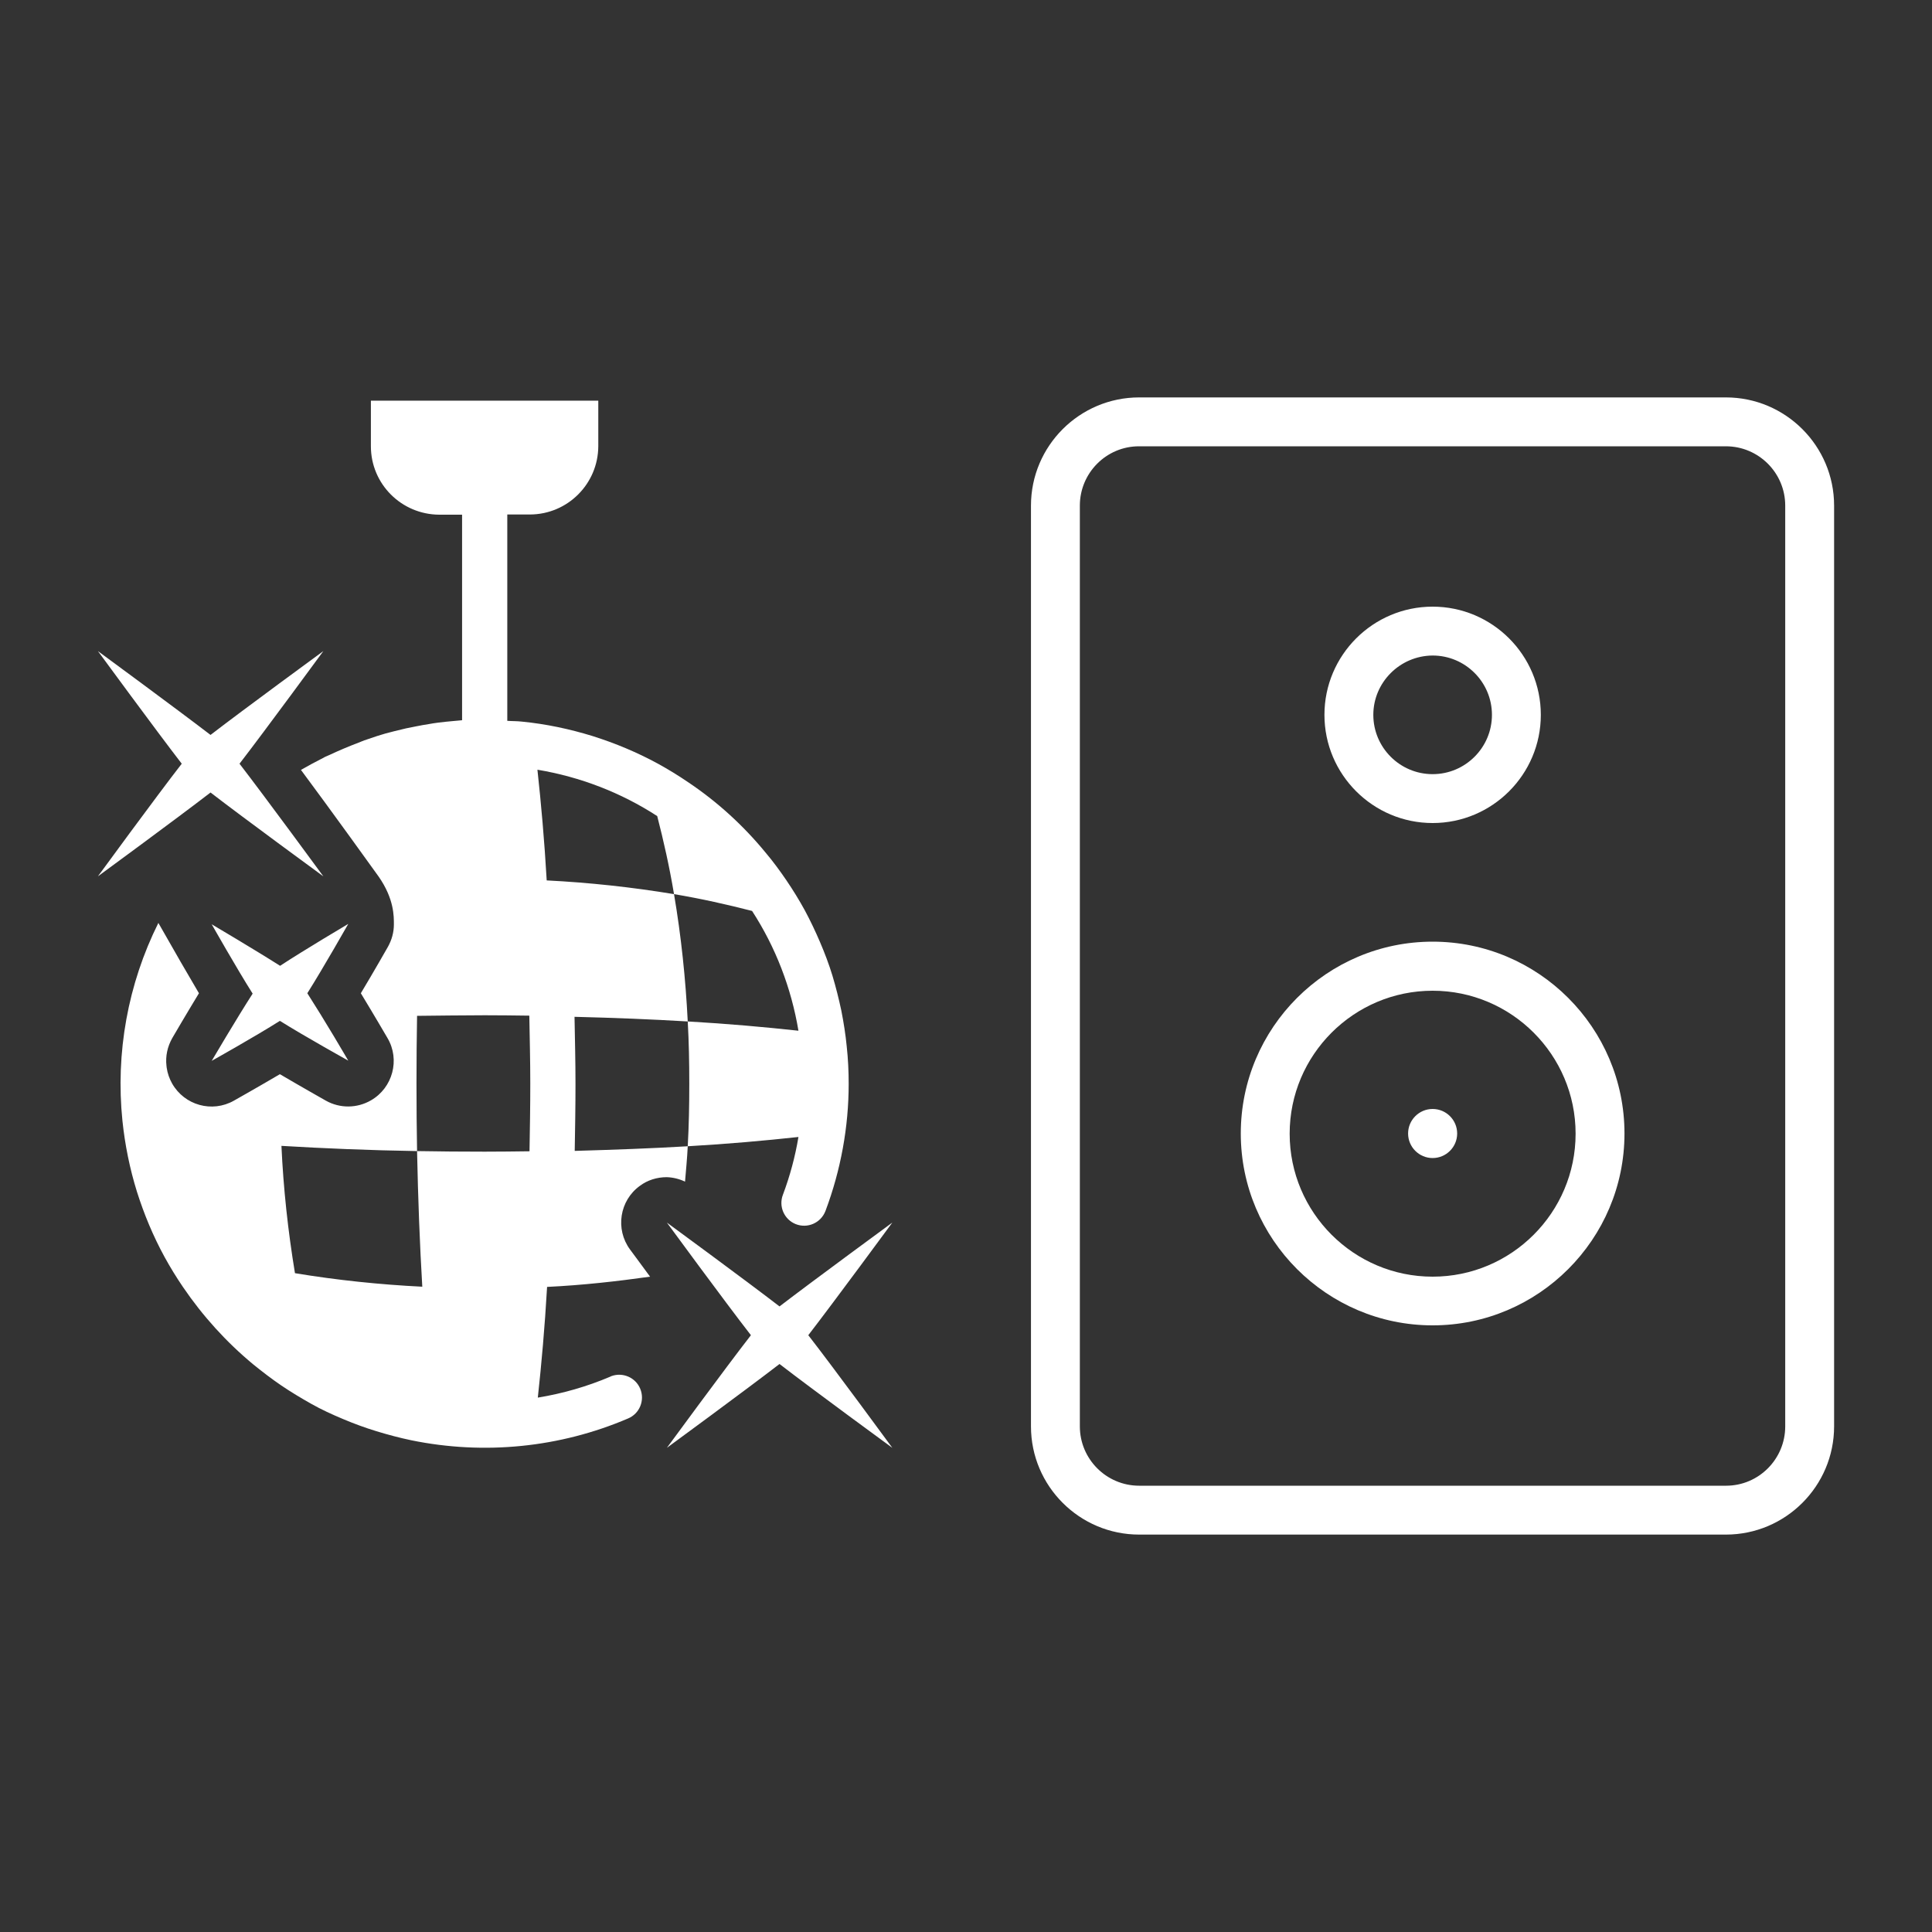
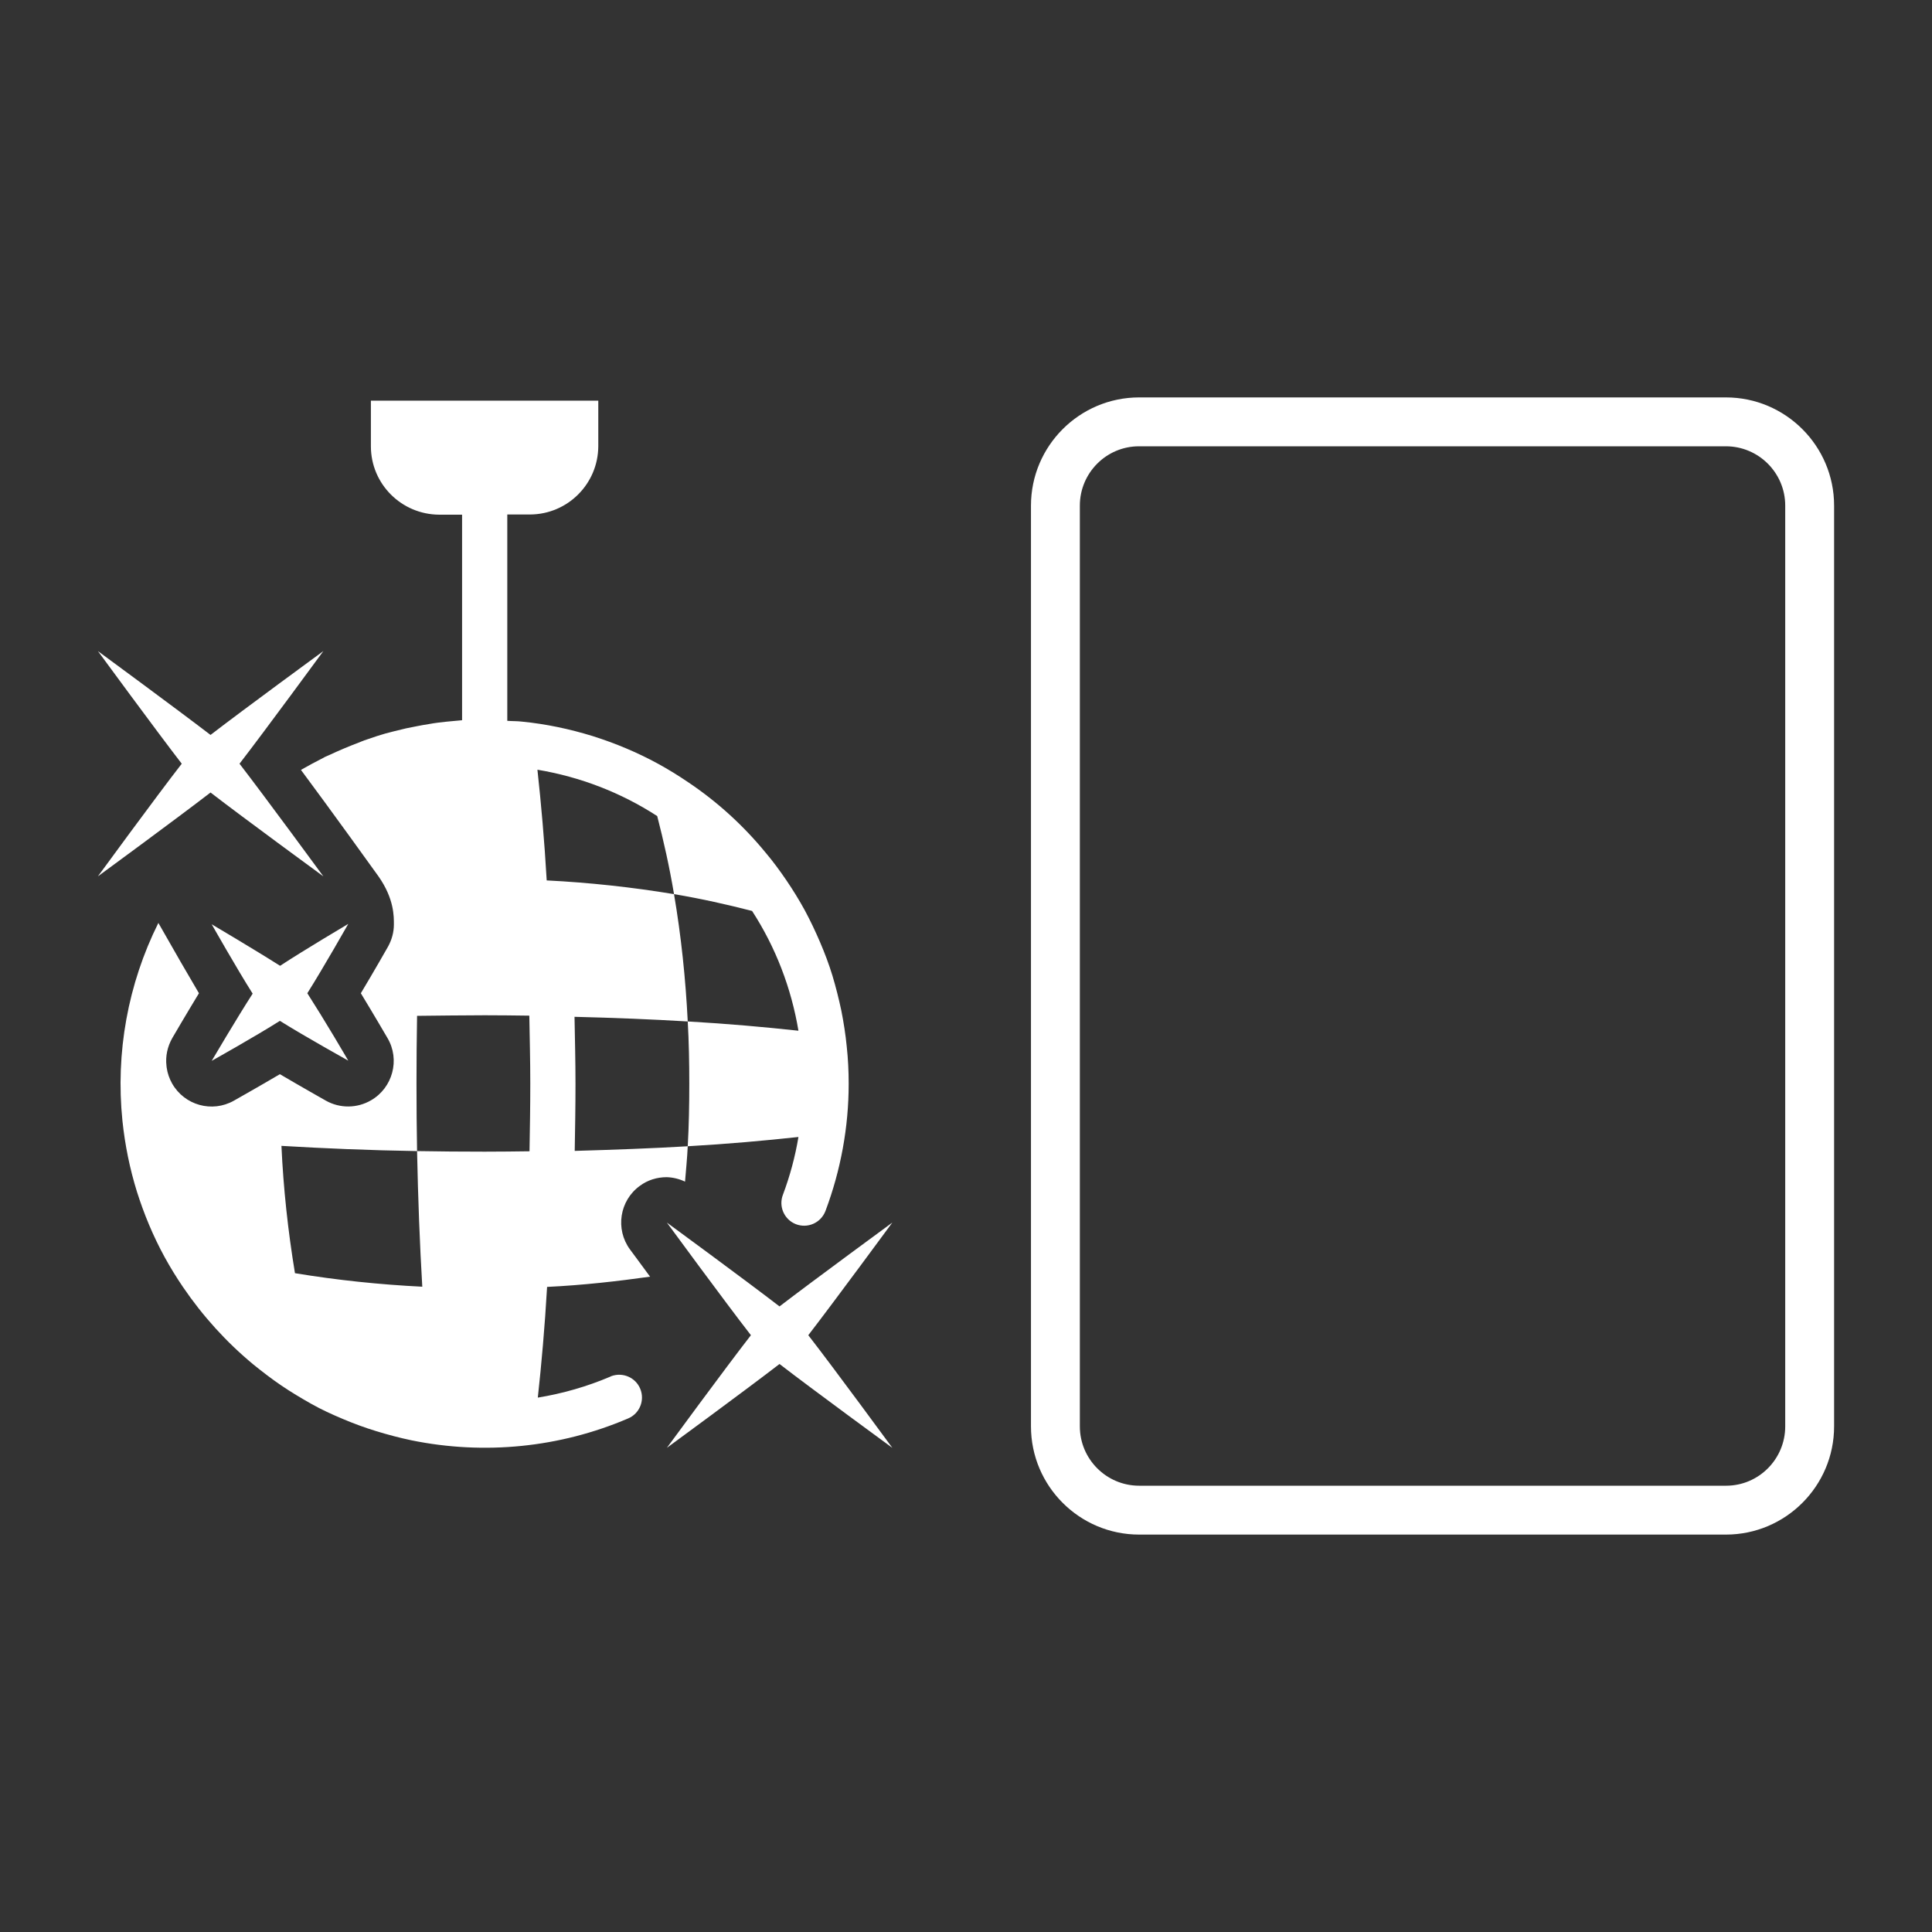
<svg xmlns="http://www.w3.org/2000/svg" version="1.1" id="Layer_1" x="0px" y="0px" width="1000px" height="1000px" viewBox="0 0 1000 1000" enable-background="new 0 0 1000 1000" xml:space="preserve">
  <rect x="0" y="0" width="1000" height="1000" fill="#333333" stroke="none" />
  <g>
    <path fill="#FFFFFF" d="M191.973,207.399v23.6c0,19.5,15.8,35.3,35.399,35.4h11.8v106.399h-0.1c-1.4,0.101-2.8,0.301-4.3,0.4   c-2.601,0.2-5.101,0.5-7.7,0.8c-1.8,0.2-3.5,0.5-5.2,0.8c-2.1,0.301-4.1,0.7-6.2,1.101c-1.8,0.399-3.699,0.7-5.5,1.1   c-2.1,0.5-4.199,1-6.199,1.5c-1.5,0.4-3.101,0.8-4.601,1.2c-2.8,0.8-5.6,1.7-8.399,2.7c-0.801,0.3-1.601,0.5-2.4,0.8   c-1,0.4-2,0.8-3,1.2c-5,1.899-10,4-14.9,6.3c-0.8,0.4-1.699,0.7-2.5,1.1c-0.399,0.2-0.699,0.4-1.1,0.601c-3.8,1.899-7.6,4-11.3,6.1   c14.6,19.6,39.3,53.9,40.2,55.2c8.1,11.6,7.899,20.7,7.899,24.8s-1.1,8-3.1,11.6c-0.4,0.7-7.101,12.5-14,24   c6.8,11.2,13.399,22.5,13.8,23.2c6.6,11.2,2.7,25.7-8.5,32.2c-7.2,4.2-16.1,4.3-23.4,0.2c-0.699-0.4-12.399-7-23.8-13.7   c-11.399,6.7-23.1,13.3-23.8,13.7c-11.3,6.399-25.6,2.399-32-8.9c-1.4-2.5-2.4-5.3-2.8-8.2c0-0.3-0.101-0.6-0.101-0.899   c-0.6-5,0.5-10,3-14.4c0.4-0.7,7-12,13.801-23.2c-4-6.699-14.101-24.199-21-36.399c-15.801,31.7-22.2,67.2-18.601,102.399l0,0   c1.3,12.5,3.8,24.801,7.5,36.7l0,0c3.7,11.7,8.4,23,14.3,33.8l0,0c2.9,5.301,6.101,10.5,9.5,15.5c5.101,7.5,0,0,0,0   c10.2,15,22.4,28.5,36.4,40.101c4.7,3.8,9.5,7.5,14.5,10.899c7.5,5.101,0,0,0,0c5,3.4,10.2,6.5,15.5,9.5s10.8,5.5,16.5,7.9   s11.4,4.5,17.3,6.3c5.9,1.8,11.9,3.4,18.101,4.7c37.699,7.7,76.8,3.8,112.1-11.3c6-2.5,8.8-9.4,6.3-15.4c-2.399-5.8-9-8.7-15-6.5   l-0.6,0.3c-12,5.101-24.601,8.7-37.4,10.801c1.9-17.5,3.601-36.4,4.8-57.301c18.601-0.899,36.2-2.899,53.301-5.3   c-5.7-7.7-9.9-13.5-10.4-14.1c-7.7-10.5-5.399-25.3,5.101-32.9c4-3,8.899-4.5,13.899-4.5c3.3,0.101,6.5,0.9,9.5,2.3   c0.5-6.1,1.101-12.1,1.4-18.3c-18.4,1.101-38.101,1.8-58.5,2.4c0.199-11.4,0.399-22.9,0.399-34.7s-0.3-23.2-0.5-34.7   c20.5,0.5,40.2,1.3,58.601,2.4c-1.101-22.101-3.4-44.101-7.101-65.9c-21.8-3.6-43.8-6-65.899-7.1c-1.2-20.9-2.9-39.8-4.801-57.3   c22.101,3.699,43.2,11.8,62.001,24c3.3,12.8,6.3,26.1,8.699,40.399c14.301,2.4,27.5,5.4,40.4,8.7c12.2,18.8,20.3,39.9,24,62   c-17.5-1.9-36.4-3.6-57.3-4.8c0.6,10.6,0.8,21.3,0.8,32.3s-0.2,21.7-0.8,32.3c20.899-1.2,39.8-2.899,57.3-4.8   c-1.7,10.2-4.4,20.2-8,29.8c-2.4,6.101,0.6,12.9,6.6,15.3c6.101,2.4,12.9-0.6,15.301-6.6c0.1-0.2,0.1-0.3,0.199-0.5   c7.801-20.9,11.9-43.1,11.9-65.5c0-6.4-0.3-12.9-1-19.3c-0.6-6.2-1.6-12.5-2.8-18.601c-1.3-6.1-2.8-12.1-4.601-18.1   c-1.8-5.9-4-11.7-6.399-17.3c-2.4-5.601-5-11.101-7.9-16.5c-2.899-5.3-6.1-10.5-9.5-15.5l0,0c-3.399-5-7-9.9-10.899-14.5   c-11.5-14-25-26.3-40.101-36.4l0,0c-5-3.399-10.2-6.6-15.5-9.5l0,0c-10.8-5.899-22.1-10.6-33.8-14.3l0,0c-12-3.7-24.3-6.3-36.7-7.5   l0,0c-2.5-0.3-5-0.2-7.5-0.399V266.299h11.8c19.5-0.1,35.2-15.899,35.301-35.3v-23.6H191.973L191.973,207.399z M50.672,336.999   c0,0,30.2,41.2,43.4,58.3c-13.3,17.101-43.4,58.3-43.4,58.3s41.2-30.199,58.301-43.399c17.1,13.2,58.399,43.399,58.399,43.399   s-30.2-41.199-43.399-58.3c13.199-17.1,43.399-58.3,43.399-58.3s-41.3,30.2-58.399,43.4   C91.772,367.199,50.672,336.999,50.672,336.999z M109.572,478.399c0,0,12.9,22.8,21.2,35.899c-8.2,12.7-21.2,34.8-21.2,34.8   s22.5-12.6,35.3-20.699c6.4,4,15.3,9.199,22.5,13.3c7.2,4.1,12.9,7.3,12.9,7.3s-3.2-5.5-7.5-12.7s-9.601-15.8-13.7-22.2   c8.2-13,21.2-35.899,21.2-35.899s-22.5,13.3-35.3,21.7C132.072,491.699,109.572,478.399,109.572,478.399L109.572,478.399z    M250.973,525.499c7.8,0,15.399,0.1,23,0.2c0.199,11.6,0.5,23,0.5,35.1c0,12.101-0.2,23.601-0.4,35.101   c-7.7,0.1-15.3,0.199-23.2,0.199c-11.899,0-23.6-0.1-35-0.3c0.5,24.7,1.4,48.3,2.7,70.2c-22.1-1.1-44.1-3.4-65.9-7   c-3.6-21.8-6-43.8-7-65.9c21.9,1.301,45.5,2.301,70.2,2.7c-0.2-11.399-0.3-23.1-0.3-35c0-11.899,0.1-23.6,0.3-35   C227.372,525.699,239.072,525.499,250.973,525.499L250.973,525.499z M345.173,632.799c0,0,30.199,41.2,43.5,58.3   c-13.301,17.101-43.5,58.301-43.5,58.301s41.199-30.2,58.3-43.4c17.1,13.2,58.399,43.4,58.399,43.4s-30.199-41.2-43.5-58.301   c13.2-17.1,43.5-58.3,43.5-58.3s-41.199,30.2-58.399,43.4C386.372,662.999,345.173,632.799,345.173,632.799z" />
    <g id="Icon">
      <path fill="#FFFFFF" d="M589.629,794.3c-30.879,0-56-25.121-56-56V261.7c0-30.878,25.121-56,56-56h303.699    c30.878,0,56,25.122,56,56v476.6c0,30.879-25.122,56-56,56H589.629z M589.528,231.001c-16.873,0-30.6,13.771-30.6,30.699v476.6    c0,16.928,13.771,30.701,30.7,30.701h303.8c16.872,0,30.6-13.773,30.6-30.701V261.7c0-16.928-13.772-30.699-30.7-30.699H589.528z" />
-       <path fill="#FFFFFF" d="M741.528,426.001c-30.879,0-56-25.122-56-56c0-30.879,25.121-56,56-56c30.878,0,56,25.121,56,56    C797.528,400.879,772.406,426.001,741.528,426.001z M741.453,339.301c-16.887,0.141-30.625,13.913-30.625,30.7    c0,16.928,13.771,30.699,30.7,30.699c16.928,0,30.7-13.771,30.7-30.699c0-16.929-13.772-30.701-30.7-30.701h-0.038    L741.453,339.301z" />
-       <path fill="#FFFFFF" d="M741.528,686.001c-54.754,0-99.3-44.547-99.3-99.301s44.546-99.299,99.3-99.299s99.3,44.545,99.3,99.299    S796.282,686.001,741.528,686.001z M741.528,512.8c-40.804,0-74,33.197-74,74c0,40.805,33.196,74,74,74s74-33.195,74-74    C815.528,545.997,782.332,512.8,741.528,512.8z" />
-       <path fill="#FFFFFF" d="M741.528,599.401c-7.003,0-12.7-5.697-12.7-12.701c0-7.002,5.697-12.699,12.7-12.699    s12.7,5.697,12.7,12.699C754.229,593.704,748.531,599.401,741.528,599.401z" />
    </g>
  </g>
</svg>